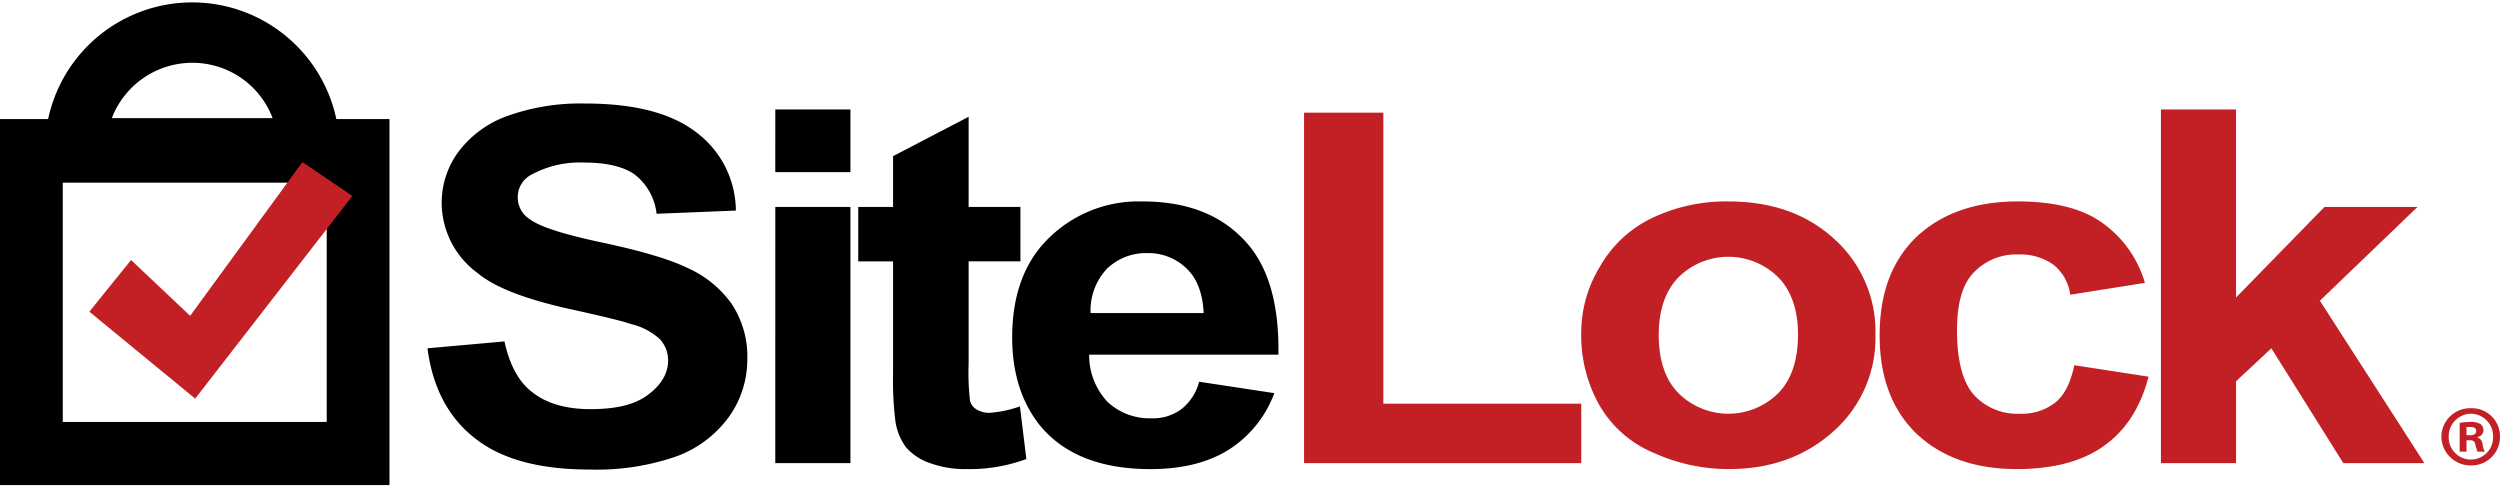
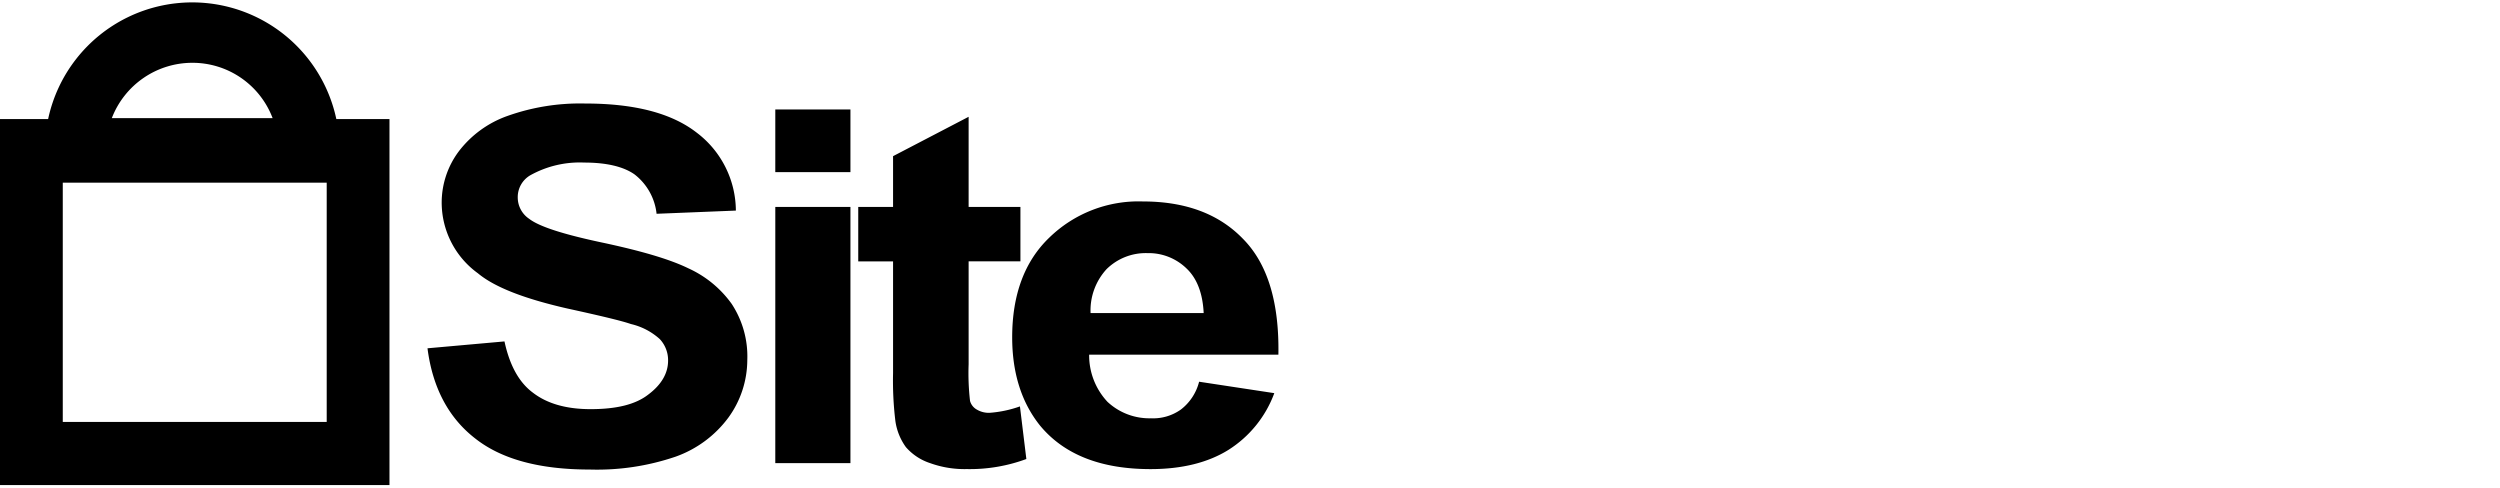
<svg xmlns="http://www.w3.org/2000/svg" viewBox="0 0 400 78" width="400" height="78">
  <defs>
    <style>.a{fill:#c32026}</style>
  </defs>
  <path d="M68.4,55.727h0l12.316-1.1c.807,3.734,2.273,6.515,4.546,8.2q3.41,2.636,9.237,2.636c4.106,0,7.185-.732,9.237-2.343,2.053-1.537,3.157-3.367,3.157-5.417a4.928,4.928,0,0,0-1.319-3.44,10.368,10.368,0,0,0-4.623-2.416c-1.466-.512-4.839-1.317-10.19-2.489-6.745-1.538-11.584-3.367-14.3-5.636a13.975,13.975,0,0,1-5.791-11.347,13.7,13.7,0,0,1,2.712-8.126,16.866,16.866,0,0,1,7.844-5.709,34.628,34.628,0,0,1,12.391-1.977c7.917,0,13.86,1.538,17.887,4.685a15.738,15.738,0,0,1,6.235,12.445l-12.686.512a9.219,9.219,0,0,0-3.519-6.295c-1.759-1.245-4.471-1.9-8.064-1.9a16.239,16.239,0,0,0-8.651,2.05,4.042,4.042,0,0,0-1.98,3.514,4.117,4.117,0,0,0,1.834,3.44c1.612,1.245,5.5,2.489,11.729,3.807,6.159,1.317,10.7,2.635,13.714,4.1a17.315,17.315,0,0,1,6.959,5.709,15.31,15.31,0,0,1,2.492,9,15.726,15.726,0,0,1-3,9.151,17.994,17.994,0,0,1-8.5,6.295,38.95,38.95,0,0,1-13.713,2.05c-7.918,0-14.076-1.611-18.329-4.978C71.774,66.854,69.208,62.022,68.4,55.727Zm55.646-28.183H136.07V17.515H124.048Zm0,46.557H136.07V33.107H124.048Zm30.934-40.994V18.686l-12.09,6.3v8.125h-5.571v8.711h5.571V59.68a53.992,53.992,0,0,0,.362,7.613,9.33,9.33,0,0,0,1.691,4.246,8.721,8.721,0,0,0,3.88,2.562,16.172,16.172,0,0,0,5.864.952,26.017,26.017,0,0,0,9.529-1.611l-1.026-8.418a18.355,18.355,0,0,1-4.838,1.025,3.724,3.724,0,0,1-2.052-.513,2.255,2.255,0,0,1-1.095-1.391,38.767,38.767,0,0,1-.225-5.856V41.818h8.288V33.107h-8.288Zm33.944,32.429a7.633,7.633,0,0,1-4.759,1.391,9.829,9.829,0,0,1-6.969-2.635,10.883,10.883,0,0,1-2.932-7.54h30.279c.146-8.272-1.681-14.5-5.649-18.52-3.881-4.027-9.237-6-16.049-6a20.466,20.466,0,0,0-14.954,5.784c-3.968,3.806-5.942,9.15-5.942,15.958,0,5.637,1.466,10.395,4.466,14.128,3.822,4.612,9.686,6.955,17.671,6.955,4.985,0,9.168-1.025,12.462-3.075a18.135,18.135,0,0,0,7.34-9.078l-12.031-1.829h0A8.105,8.105,0,0,1,188.926,65.536ZM174.491,50.09a9.76,9.76,0,0,1,2.56-7.027A8.92,8.92,0,0,1,183.58,40.5a8.686,8.686,0,0,1,6.3,2.489c1.681,1.61,2.561,4.026,2.708,7.1h-18.1ZM62.316,19.052V77.615H0V19.052H7.7a23.573,23.573,0,0,1,46.114,0h8.5Zm-44.427-.146H43.622a13.71,13.71,0,0,0-12.83-8.858h0A13.805,13.805,0,0,0,17.889,18.906ZM52.273,29.227H10.044V67.512H52.273Z" />
-   <path class="a" d="M208.65,74.1h0V18.027h12.686V64.584H253V74.1Zm47.363-9.077a18.113,18.113,0,0,0,8.65,7.466,28.974,28.974,0,0,0,11.953,2.563c6.744,0,12.315-2.05,16.782-6.076a19.991,19.991,0,0,0,6.675-15.446,19.874,19.874,0,0,0-6.6-15.3c-4.4-4.027-10.047-6-16.938-6a27.513,27.513,0,0,0-12.168,2.636,19.036,19.036,0,0,0-8.357,7.759A20.265,20.265,0,0,0,253,53.092h0A22.664,22.664,0,0,0,256.013,65.024Zm12.608-20.717a11.34,11.34,0,0,1,15.834,0c2.131,2.123,3.225,5.271,3.225,9.224,0,4.172-1.094,7.321-3.225,9.443a11.34,11.34,0,0,1-15.834,0c-2.13-2.122-3.225-5.271-3.225-9.37h0C265.4,49.578,266.491,46.43,268.621,44.307ZM336.07,35.45c-3.225-2.2-7.7-3.222-13.195-3.222-6.822,0-12.168,1.9-16.2,5.638-3.959,3.806-5.933,9-5.933,15.811,0,6.661,1.974,11.932,5.933,15.739,3.958,3.733,9.314,5.637,15.98,5.637,5.864,0,10.555-1.245,14-3.734,3.519-2.489,5.865-6.222,7.116-11.054l-11.885-1.829c-.587,2.855-1.613,4.83-3.079,6a8.658,8.658,0,0,1-5.639,1.757,9.351,9.351,0,0,1-7.331-3c-1.759-1.976-2.717-5.417-2.717-10.321,0-4.319.88-7.466,2.717-9.3a9.334,9.334,0,0,1,7.184-2.854,9.064,9.064,0,0,1,5.493,1.609,7.292,7.292,0,0,1,2.717,4.832l11.953-1.9h0A17.847,17.847,0,0,0,336.07,35.45Zm21.7,38.651V61l5.649-5.271L374.93,74.1H387.9L371.187,48.114l15.618-15.007H371.92L357.768,47.6V17.515H345.746V74.1h12.022ZM48.387,25.933h0L30.426,50.53,20.968,41.6,14.3,49.87,31.232,63.78,56.378,31.35Zm346.99,39.383a4.612,4.612,0,0,0-4.76,4.539,4.672,4.672,0,0,0,4.76,4.612A4.555,4.555,0,0,0,400,69.855h0A4.494,4.494,0,0,0,395.377,65.316Zm0,.879a3.593,3.593,0,0,1,3.519,3.66,3.555,3.555,0,1,1-7.106,0h0A3.607,3.607,0,0,1,395.377,66.195Zm-.733,4.246h.518c.586,0,.8.219.88.659.146.585.293.951.361,1.171h1.173a3.055,3.055,0,0,1-.361-1.171A1.224,1.224,0,0,0,396.4,70v-.074a1.152,1.152,0,0,0,.958-1.025,1.368,1.368,0,0,0-.44-1.025,2.745,2.745,0,0,0-1.612-.366,10.565,10.565,0,0,0-1.76.147v4.612h1.1Zm0-2.124h.586c.665,0,.958.221.958.66,0,.512-.44.659-1.026.659h-.518Z" />
</svg>